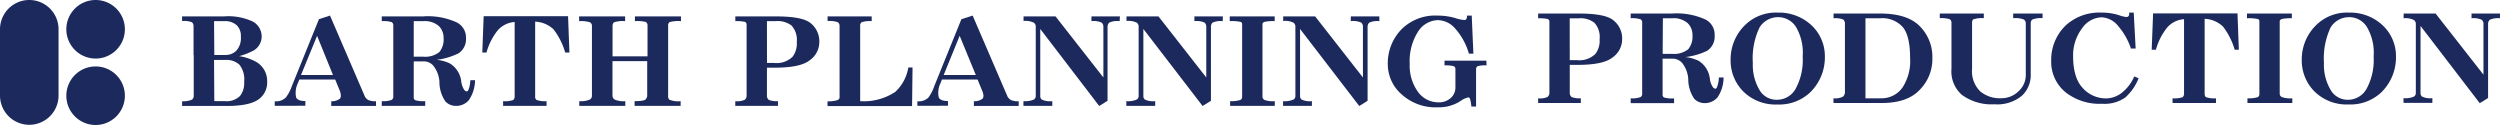
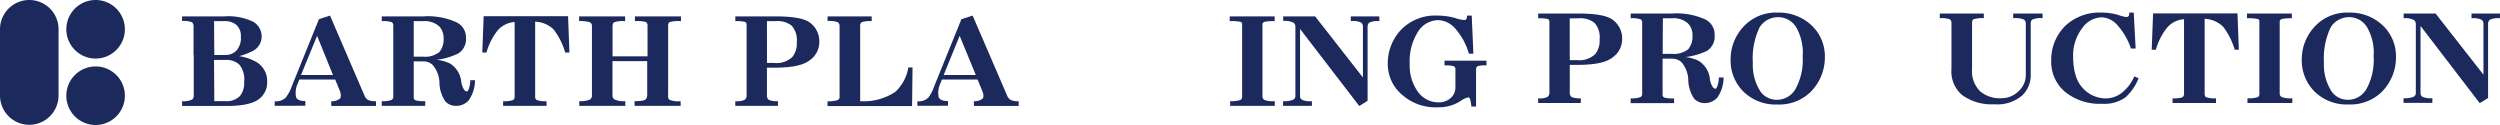
<svg xmlns="http://www.w3.org/2000/svg" id="レイヤー_1" data-name="レイヤー 1" width="390" height="19.498" viewBox="0 0 390 19.498">
  <path id="パス_18" data-name="パス 18" d="M21.914,4.567A4.567,4.567,0,1,1,17.347,0a4.567,4.567,0,0,1,4.567,4.567Z" transform="translate(-2.432)" fill="#1c295d" />
  <path id="パス_19" data-name="パス 19" d="M21.914,17.367A4.567,4.567,0,1,1,17.347,12.8a4.567,4.567,0,0,1,4.567,4.567Z" transform="translate(-2.432 -2.436)" fill="#1c295d" />
  <path id="パス_20" data-name="パス 20" d="M36.869,9.176V4.65a.81.81,0,0,0-.243-.575,3.466,3.466,0,0,0-1.547-.194V3.16H41.6a9.017,9.017,0,0,1,4.526.81,2.656,2.656,0,0,1,1.368,2.356,2.543,2.543,0,0,1-1.619,2.332,10.008,10.008,0,0,1-1.895.7,7.87,7.87,0,0,1,2.494.81A3.417,3.417,0,0,1,48.351,13.3a3.239,3.239,0,0,1-1.19,2.688q-1.385,1.142-5.077,1.142h-7v-.737a3.239,3.239,0,0,0,1.555-.259.745.745,0,0,0,.259-.632V9.176Zm3.239,0h1.757A2.332,2.332,0,0,0,43.55,8.5a2.931,2.931,0,0,0,.7-2.178,2.324,2.324,0,0,0-.648-1.789A2.737,2.737,0,0,0,41.639,3.9H40.068Zm0,7.206h1.668a2.955,2.955,0,0,0,2.34-.81,3.239,3.239,0,0,0,.648-2.211,3.676,3.676,0,0,0-.737-2.664,2.931,2.931,0,0,0-2.162-.745h-1.8Z" transform="translate(-6.675 -0.601)" fill="#1c295d" />
  <path id="パス_21" data-name="パス 21" d="M67.5,16.166a2.7,2.7,0,0,0,1.231.194V17.1H61.748V16.36a2.008,2.008,0,0,0,1.352-.4c.194-.235.186-.632,0-1.19l-.737-1.789h-5.6l-.227.575a3.433,3.433,0,0,0-.267,2.211c.178.381.656.567,1.441.567v.737H52.93v-.7a2.17,2.17,0,0,0,1.725-.583,6.146,6.146,0,0,0,.947-1.789L59.829,3.559,61.553,3l5.457,12.664a1.555,1.555,0,0,0,.494.5Zm-10.47-3.895h4.988L59.537,6.158Z" transform="translate(-10.072 -0.571)" fill="#1c295d" />
  <path id="パス_22" data-name="パス 22" d="M73.55,16.383a3.822,3.822,0,0,0,1.53-.194.534.534,0,0,0,.267-.421V4.545a.551.551,0,0,0-.251-.494A4.3,4.3,0,0,0,73.55,3.9V3.16h6.429a10.8,10.8,0,0,1,5.093.858,2.623,2.623,0,0,1,1.619,2.526A2.632,2.632,0,0,1,85.5,8.933a10.907,10.907,0,0,1-3.377,1,6.332,6.332,0,0,1,2.04.559,3.781,3.781,0,0,1,1.789,2.842,3.117,3.117,0,0,0,.462,1.287.6.6,0,0,0,.4.243c.121,0,.219-.121.3-.364a4.332,4.332,0,0,0,.251-1.393H88.1a5.563,5.563,0,0,1-.972,3.126,2.575,2.575,0,0,1-2.016.883,2.2,2.2,0,0,1-1.619-.672,5.337,5.337,0,0,1-.947-3.109,4.5,4.5,0,0,0-.988-2.526,1.976,1.976,0,0,0-1.538-.632H78.538v5.587a.478.478,0,0,0,.235.47,4.656,4.656,0,0,0,1.555.146v.737H73.55Zm4.988-6.939H80.02a3.555,3.555,0,0,0,2.51-.721,3.061,3.061,0,0,0,.664-2.178,2.542,2.542,0,0,0-.753-1.895A3.393,3.393,0,0,0,80.012,3.9H78.538Z" transform="translate(-13.995 -0.601)" fill="#1c295d" />
  <path id="パス_23" data-name="パス 23" d="M101.382,16.181a3.684,3.684,0,0,0,1.563.194v.737H96.167v-.737A3.984,3.984,0,0,0,97.73,16.2a.672.672,0,0,0,.235-.559V4.027a3.846,3.846,0,0,0-2.64,1.3,9.717,9.717,0,0,0-1.757,3.466H92.92l.211-5.668H106.3l.211,5.668h-.656a10.818,10.818,0,0,0-1.822-3.619,4.4,4.4,0,0,0-2.866-1.2V15.638a.591.591,0,0,0,.211.543Z" transform="translate(-17.681 -0.594)" fill="#1c295d" />
  <path id="パス_24" data-name="パス 24" d="M125.637,16.148a3.6,3.6,0,0,0,1.773.235v.737h-7.182v-.737c.972,0,1.547-.1,1.725-.283a.907.907,0,0,0,.243-.664v-5.3h-5.417V15.5a.7.7,0,0,0,.381.648,3.474,3.474,0,0,0,1.619.235v.737H111.6v-.737a3.692,3.692,0,0,0,1.619-.235.7.7,0,0,0,.356-.648V4.7a.632.632,0,0,0-.332-.632,4.9,4.9,0,0,0-1.668-.17V3.16h7.174V3.9a4.34,4.34,0,0,0-1.765.194.9.9,0,0,0-.194.607V9.387h5.457V4.593a.632.632,0,0,0-.259-.559,5.457,5.457,0,0,0-1.708-.138V3.16h7.182V3.9a5.182,5.182,0,0,0-1.789.154.648.648,0,0,0-.211.543V15.435a.931.931,0,0,0,.17.713Z" transform="translate(-21.232 -0.601)" fill="#1c295d" />
  <path id="パス_25" data-name="パス 25" d="M141.668,16.383a2.85,2.85,0,0,0,1.457-.211.81.81,0,0,0,.3-.688V4.407a.413.413,0,0,0-.283-.4,5.806,5.806,0,0,0-1.474-.105V3.16h6.356q4.2,0,5.425,1.085a3.6,3.6,0,0,1,1.32,2.931,3.449,3.449,0,0,1-1.5,2.826c-1.02.81-2.866,1.158-5.538,1.158H146.6v4.324a.81.81,0,0,0,.292.7,3.239,3.239,0,0,0,1.425.194v.737H141.66Zm4.939-5.96h1.134a3.548,3.548,0,0,0,2.85-.964,3.36,3.36,0,0,0,.664-2.283,3.352,3.352,0,0,0-.81-2.583,3.579,3.579,0,0,0-2.429-.7H146.6Z" transform="translate(-26.956 -0.601)" fill="#1c295d" />
  <path id="パス_26" data-name="パス 26" d="M170.013,14.925a6.672,6.672,0,0,0,2.024-3.8h.656l-.073,6.024H159.43v-.737a5.133,5.133,0,0,0,1.563-.194c.211-.121.316-.251.316-.4V4.65a.729.729,0,0,0-.251-.575,3.911,3.911,0,0,0-1.619-.194V3.16h6.883V3.9a4.332,4.332,0,0,0-1.547.154.664.664,0,0,0-.251.615V16.383A8.844,8.844,0,0,0,170.013,14.925Z" transform="translate(-30.337 -0.601)" fill="#1c295d" />
  <path id="パス_27" data-name="パス 27" d="M191.315,16.166a2.672,2.672,0,0,0,1.231.194V17.1h-6.988V16.36a2.008,2.008,0,0,0,1.352-.4c.194-.235.186-.632-.04-1.19l-.737-1.789H180.57l-.227.575a3.433,3.433,0,0,0-.267,2.211c.178.381.656.567,1.441.567v.737H176.74v-.7a2.17,2.17,0,0,0,1.725-.583,6.559,6.559,0,0,0,.915-1.789l4.227-10.429L185.363,3l5.457,12.664a1.555,1.555,0,0,0,.494.5Zm-10.47-3.895h5.012l-2.518-6.113Z" transform="translate(-33.631 -0.571)" fill="#1c295d" />
-   <path id="パス_28" data-name="パス 28" d="M212.184,3.9a3.061,3.061,0,0,0-1.619.227.875.875,0,0,0-.267.648V16.326l-1.3.81L199.8,5.12V15.646a.656.656,0,0,0,.259.5,3.085,3.085,0,0,0,1.619.235v.737h-4.5v-.737a3.376,3.376,0,0,0,1.619-.251.648.648,0,0,0,.3-.486v-11a.81.81,0,0,0-.283-.494,2.858,2.858,0,0,0-1.619-.275V3.16h4.988l7.466,9.53V4.771a.81.81,0,0,0-.283-.648,3.061,3.061,0,0,0-1.579-.227V3.16h4.445Z" transform="translate(-37.52 -0.601)" fill="#1c295d" />
-   <path id="パス_29" data-name="パス 29" d="M232.036,3.9a3.1,3.1,0,0,0-1.579.227.866.866,0,0,0-.259.648V16.326l-1.3.81L219.656,5.12V15.646a.64.64,0,0,0,.267.5,3.069,3.069,0,0,0,1.579.235v.737H217v-.737a3.336,3.336,0,0,0,1.619-.251.624.624,0,0,0,.3-.486v-11a.81.81,0,0,0-.275-.494,2.883,2.883,0,0,0-1.619-.275V3.16h4.988l7.458,9.53V4.771a.81.81,0,0,0-.275-.648,3.1,3.1,0,0,0-1.579-.227V3.16h4.437Z" transform="translate(-41.291 -0.601)" fill="#1c295d" />
  <path id="パス_30" data-name="パス 30" d="M242.329,16.188a3.838,3.838,0,0,0,1.619.194v.737h-6.964v-.737a4.591,4.591,0,0,0,1.619-.194.543.543,0,0,0,.251-.437V4.35A.34.34,0,0,0,238.539,4,6.607,6.607,0,0,0,236.92,3.9V3.16h7.012V3.9A6.429,6.429,0,0,0,242.4,4c-.243.081-.372.194-.372.348v11.4a.615.615,0,0,0,.3.437Z" transform="translate(-45.082 -0.601)" fill="#1c295d" />
  <path id="パス_31" data-name="パス 31" d="M262.228,3.9a3.1,3.1,0,0,0-1.579.227.875.875,0,0,0-.267.648V16.326l-1.3.81L249.848,5.12V15.646a.64.64,0,0,0,.267.5,3.045,3.045,0,0,0,1.579.235v.737H247.2v-.737a3.336,3.336,0,0,0,1.619-.251.624.624,0,0,0,.3-.486v-11a.81.81,0,0,0-.283-.494,2.826,2.826,0,0,0-1.619-.275V3.16H252.2l7.457,9.53V4.771a.81.81,0,0,0-.275-.648,3.117,3.117,0,0,0-1.619-.227V3.16h4.445Z" transform="translate(-47.038 -0.601)" fill="#1c295d" />
  <path id="パス_32" data-name="パス 32" d="M282.779,10.77a4.34,4.34,0,0,0-1.393.121.551.551,0,0,0-.243.494v5.8h-.737a5.75,5.75,0,0,0-.194-1.158c-.073-.178-.162-.267-.283-.267a3.15,3.15,0,0,0-1.126.51,6.138,6.138,0,0,1-3.53,1.036,7.9,7.9,0,0,1-5.668-1.951,6.267,6.267,0,0,1-2.235-4.81,7.571,7.571,0,0,1,2.251-5.514A7.449,7.449,0,0,1,275.167,3a9.765,9.765,0,0,1,2.737.389,5.457,5.457,0,0,0,1.425.3c.275,0,.413-.227.4-.688h.737l.259,5.935h-.7A10.064,10.064,0,0,0,277.9,5.038a3.652,3.652,0,0,0-2.737-1.328,3.781,3.781,0,0,0-3.093,1.83,8.542,8.542,0,0,0-1.279,5,6.955,6.955,0,0,0,1.3,4.372,3.9,3.9,0,0,0,3.158,1.619,2.7,2.7,0,0,0,2.008-.737,2.154,2.154,0,0,0,.664-1.619V11.386a.51.51,0,0,0-.259-.494,5.166,5.166,0,0,0-1.441-.121v-.737h6.534Z" transform="translate(-50.876 -0.568)" fill="#1c295d" />
  <path id="パス_33" data-name="パス 33" d="M296.34,15.833a2.761,2.761,0,0,0,1.457-.211.81.81,0,0,0,.3-.68V3.857a.429.429,0,0,0-.283-.4,6.243,6.243,0,0,0-1.474-.105V2.61H302.7q4.2,0,5.425,1.093a3.587,3.587,0,0,1,1.32,2.931,3.474,3.474,0,0,1-1.5,2.826c-1.012.81-2.858,1.158-5.53,1.158h-1.142v4.324a.81.81,0,0,0,.3.7,3.361,3.361,0,0,0,1.425.186v.737H296.34Zm4.931-5.951h1.142a3.579,3.579,0,0,0,2.85-.964,3.36,3.36,0,0,0,.664-2.283,3.312,3.312,0,0,0-.81-2.583,3.5,3.5,0,0,0-2.429-.7h-1.425Z" transform="translate(-56.389 -0.497)" fill="#1c295d" />
  <path id="パス_34" data-name="パス 34" d="M314.17,15.833a3.676,3.676,0,0,0,1.522-.186.543.543,0,0,0,.267-.429V4a.543.543,0,0,0-.251-.494,4.194,4.194,0,0,0-1.538-.162V2.61h6.421a10.783,10.783,0,0,1,5.093.866A2.607,2.607,0,0,1,327.263,6a2.632,2.632,0,0,1-1.19,2.429A10.737,10.737,0,0,1,322.7,9.4a6.534,6.534,0,0,1,2.032.567,3.765,3.765,0,0,1,1.789,2.842,3.02,3.02,0,0,0,.462,1.279.6.6,0,0,0,.4.251c.113,0,.211-.121.291-.372a4.218,4.218,0,0,0,.251-1.385h.737a5.571,5.571,0,0,1-.964,3.126,2.615,2.615,0,0,1-2.024.874,2.227,2.227,0,0,1-1.579-.664,5.418,5.418,0,0,1-.947-3.109,4.534,4.534,0,0,0-.98-2.526,2.008,2.008,0,0,0-1.547-.632h-1.474v5.579a.486.486,0,0,0,.227.478,4.777,4.777,0,0,0,1.563.138v.737H314.17ZM319.158,8.9h1.474a3.587,3.587,0,0,0,2.51-.721A3.077,3.077,0,0,0,323.806,6a2.518,2.518,0,0,0-.753-1.895,3.344,3.344,0,0,0-2.429-.761H319.19Z" transform="translate(-59.781 -0.497)" fill="#1c295d" />
  <path id="パス_35" data-name="パス 35" d="M333.419,9.643a7.449,7.449,0,0,1,2.194-5.215,6.858,6.858,0,0,1,5.166-2,7.417,7.417,0,0,1,5.15,1.879,6.591,6.591,0,0,1,2.194,5A7.619,7.619,0,0,1,345.8,14.9a7.028,7.028,0,0,1-5.093,1.862,7.142,7.142,0,0,1-5.368-2.089,6.866,6.866,0,0,1-1.919-5.028Zm3.466.632a7.6,7.6,0,0,0,1.19,4.462,3.093,3.093,0,0,0,2.632,1.287,3.32,3.32,0,0,0,2.9-1.8,9.352,9.352,0,0,0,1.053-4.939,7.958,7.958,0,0,0-1.012-4.567,3.287,3.287,0,0,0-2.866-1.579,3.4,3.4,0,0,0-2.842,1.587A11.138,11.138,0,0,0,336.884,10.274Z" transform="translate(-63.443 -0.461)" fill="#1c295d" />
-   <path id="パス_36" data-name="パス 36" d="M354.752,3.541a3.385,3.385,0,0,0-1.506-.194V2.61h7.287q4.049,0,6,1.814a6.769,6.769,0,0,1,2.13,5.158A6.8,6.8,0,0,1,366.7,14.5q-1.927,2.065-5.935,2.065h-7.53v-.737a2.623,2.623,0,0,0,1.49-.259.988.988,0,0,0,.3-.81V4.3a.907.907,0,0,0-.267-.761Zm3.474,12.291h2.551a3.984,3.984,0,0,0,3.239-1.7,7.506,7.506,0,0,0,1.174-4.551q0-3.563-1.182-4.9a4.275,4.275,0,0,0-3.49-1.336h-2.292Z" transform="translate(-67.214 -0.497)" fill="#1c295d" />
  <path id="パス_37" data-name="パス 37" d="M386.837,3.541a3.749,3.749,0,0,0-1.668-.211V2.61h4.583v.721a3.482,3.482,0,0,0-1.619.227.761.761,0,0,0-.227.567v7.951a4.389,4.389,0,0,1-1.336,3.32,6,6,0,0,1-4.332,1.368,7.806,7.806,0,0,1-5.077-1.474,4.858,4.858,0,0,1-1.619-4.049V4.124a.68.68,0,0,0-.275-.632,4.445,4.445,0,0,0-1.547-.162V2.61h6.866v.721a4.364,4.364,0,0,0-1.668.194.858.858,0,0,0-.162.6v7.142a4.389,4.389,0,0,0,1.287,3.5,4.794,4.794,0,0,0,3.3,1.053,3.773,3.773,0,0,0,2.7-1.126,3.4,3.4,0,0,0,1.093-2.615V4.124a.729.729,0,0,0-.3-.583Z" transform="translate(-71.113 -0.497)" fill="#1c295d" />
  <path id="パス_38" data-name="パス 38" d="M405.714,2.818a5.959,5.959,0,0,0,1.158.3.494.494,0,0,0,.4-.162.664.664,0,0,0,.049-.526h.737l.3,5.6h-.737a10.3,10.3,0,0,0-1.951-3.457,3.522,3.522,0,0,0-2.615-1.409,3.822,3.822,0,0,0-3.02,1.668A7,7,0,0,0,398.6,9.191c0,2.267.5,3.943,1.5,5a4.858,4.858,0,0,0,3.757,1.619,4.049,4.049,0,0,0,2.259-.81,6.478,6.478,0,0,0,2.024-2.615l.68.283a8.032,8.032,0,0,1-2.049,2.98,5.611,5.611,0,0,1-3.636,1,8.591,8.591,0,0,1-5.668-1.757,6.121,6.121,0,0,1-2.283-4.947,7.465,7.465,0,0,1,2.186-5.441,7.725,7.725,0,0,1,5.668-2.073A8.664,8.664,0,0,1,405.714,2.818Z" transform="translate(-75.196 -0.462)" fill="#1c295d" />
  <path id="パス_39" data-name="パス 39" d="M423.01,15.641a3.854,3.854,0,0,0,1.563.186v.737H417.8v-.737a4.105,4.105,0,0,0,1.563-.17.7.7,0,0,0,.227-.567V3.487a3.8,3.8,0,0,0-2.632,1.3A9.563,9.563,0,0,0,415.2,8.248h-.656l.219-5.668h13.166l.211,5.668h-.648a10.828,10.828,0,0,0-1.83-3.619,4.381,4.381,0,0,0-2.858-1.2V15.066C422.807,15.374,422.872,15.552,423.01,15.641Z" transform="translate(-78.88 -0.491)" fill="#1c295d" />
  <path id="パス_40" data-name="パス 40" d="M438.359,15.646a4.049,4.049,0,0,0,1.619.186v.737h-7v-.737a4.478,4.478,0,0,0,1.619-.186.534.534,0,0,0,.243-.445V3.808a.348.348,0,0,0-.316-.356,7,7,0,0,0-1.619-.105V2.61h7v.737a6.883,6.883,0,0,0-1.522.105c-.251.089-.372.2-.372.356V15.2a.632.632,0,0,0,.34.445Z" transform="translate(-82.376 -0.497)" fill="#1c295d" />
  <path id="パス_41" data-name="パス 41" d="M443.459,9.643a7.449,7.449,0,0,1,2.194-5.215,6.842,6.842,0,0,1,5.166-2,7.385,7.385,0,0,1,5.142,1.879,6.559,6.559,0,0,1,2.194,5,7.611,7.611,0,0,1-2.316,5.587,7.045,7.045,0,0,1-5.093,1.862,7.142,7.142,0,0,1-5.368-2.089,6.867,6.867,0,0,1-1.919-5.028Zm3.457.632a7.652,7.652,0,0,0,1.2,4.462,3.077,3.077,0,0,0,2.632,1.287,3.32,3.32,0,0,0,2.866-1.8,9.352,9.352,0,0,0,1.053-4.939,7.908,7.908,0,0,0-1.02-4.567,3.239,3.239,0,0,0-2.858-1.579,3.4,3.4,0,0,0-2.81,1.563,11.3,11.3,0,0,0-1.061,5.571Z" transform="translate(-84.382 -0.461)" fill="#1c295d" />
  <path id="パス_42" data-name="パス 42" d="M478.1,3.347a3.028,3.028,0,0,0-1.579.235.858.858,0,0,0-.267.648V15.784l-1.3.81L465.716,4.545V15.072a.672.672,0,0,0,.267.51,3.061,3.061,0,0,0,1.579.227v.737h-4.5v-.737a3.312,3.312,0,0,0,1.619-.243.632.632,0,0,0,.3-.494V4.124a.81.81,0,0,0-.283-.494,2.858,2.858,0,0,0-1.619-.283V2.61h4.988l7.466,9.538V4.229a.753.753,0,0,0-.283-.648,3.028,3.028,0,0,0-1.579-.235V2.61h4.445Z" transform="translate(-88.113 -0.497)" fill="#1c295d" />
  <path id="パス_43" data-name="パス 43" d="M0,14.9a4.567,4.567,0,1,0,9.134,0V4.567A4.567,4.567,0,1,0,0,4.567Z" fill="#1c295d" />
</svg>